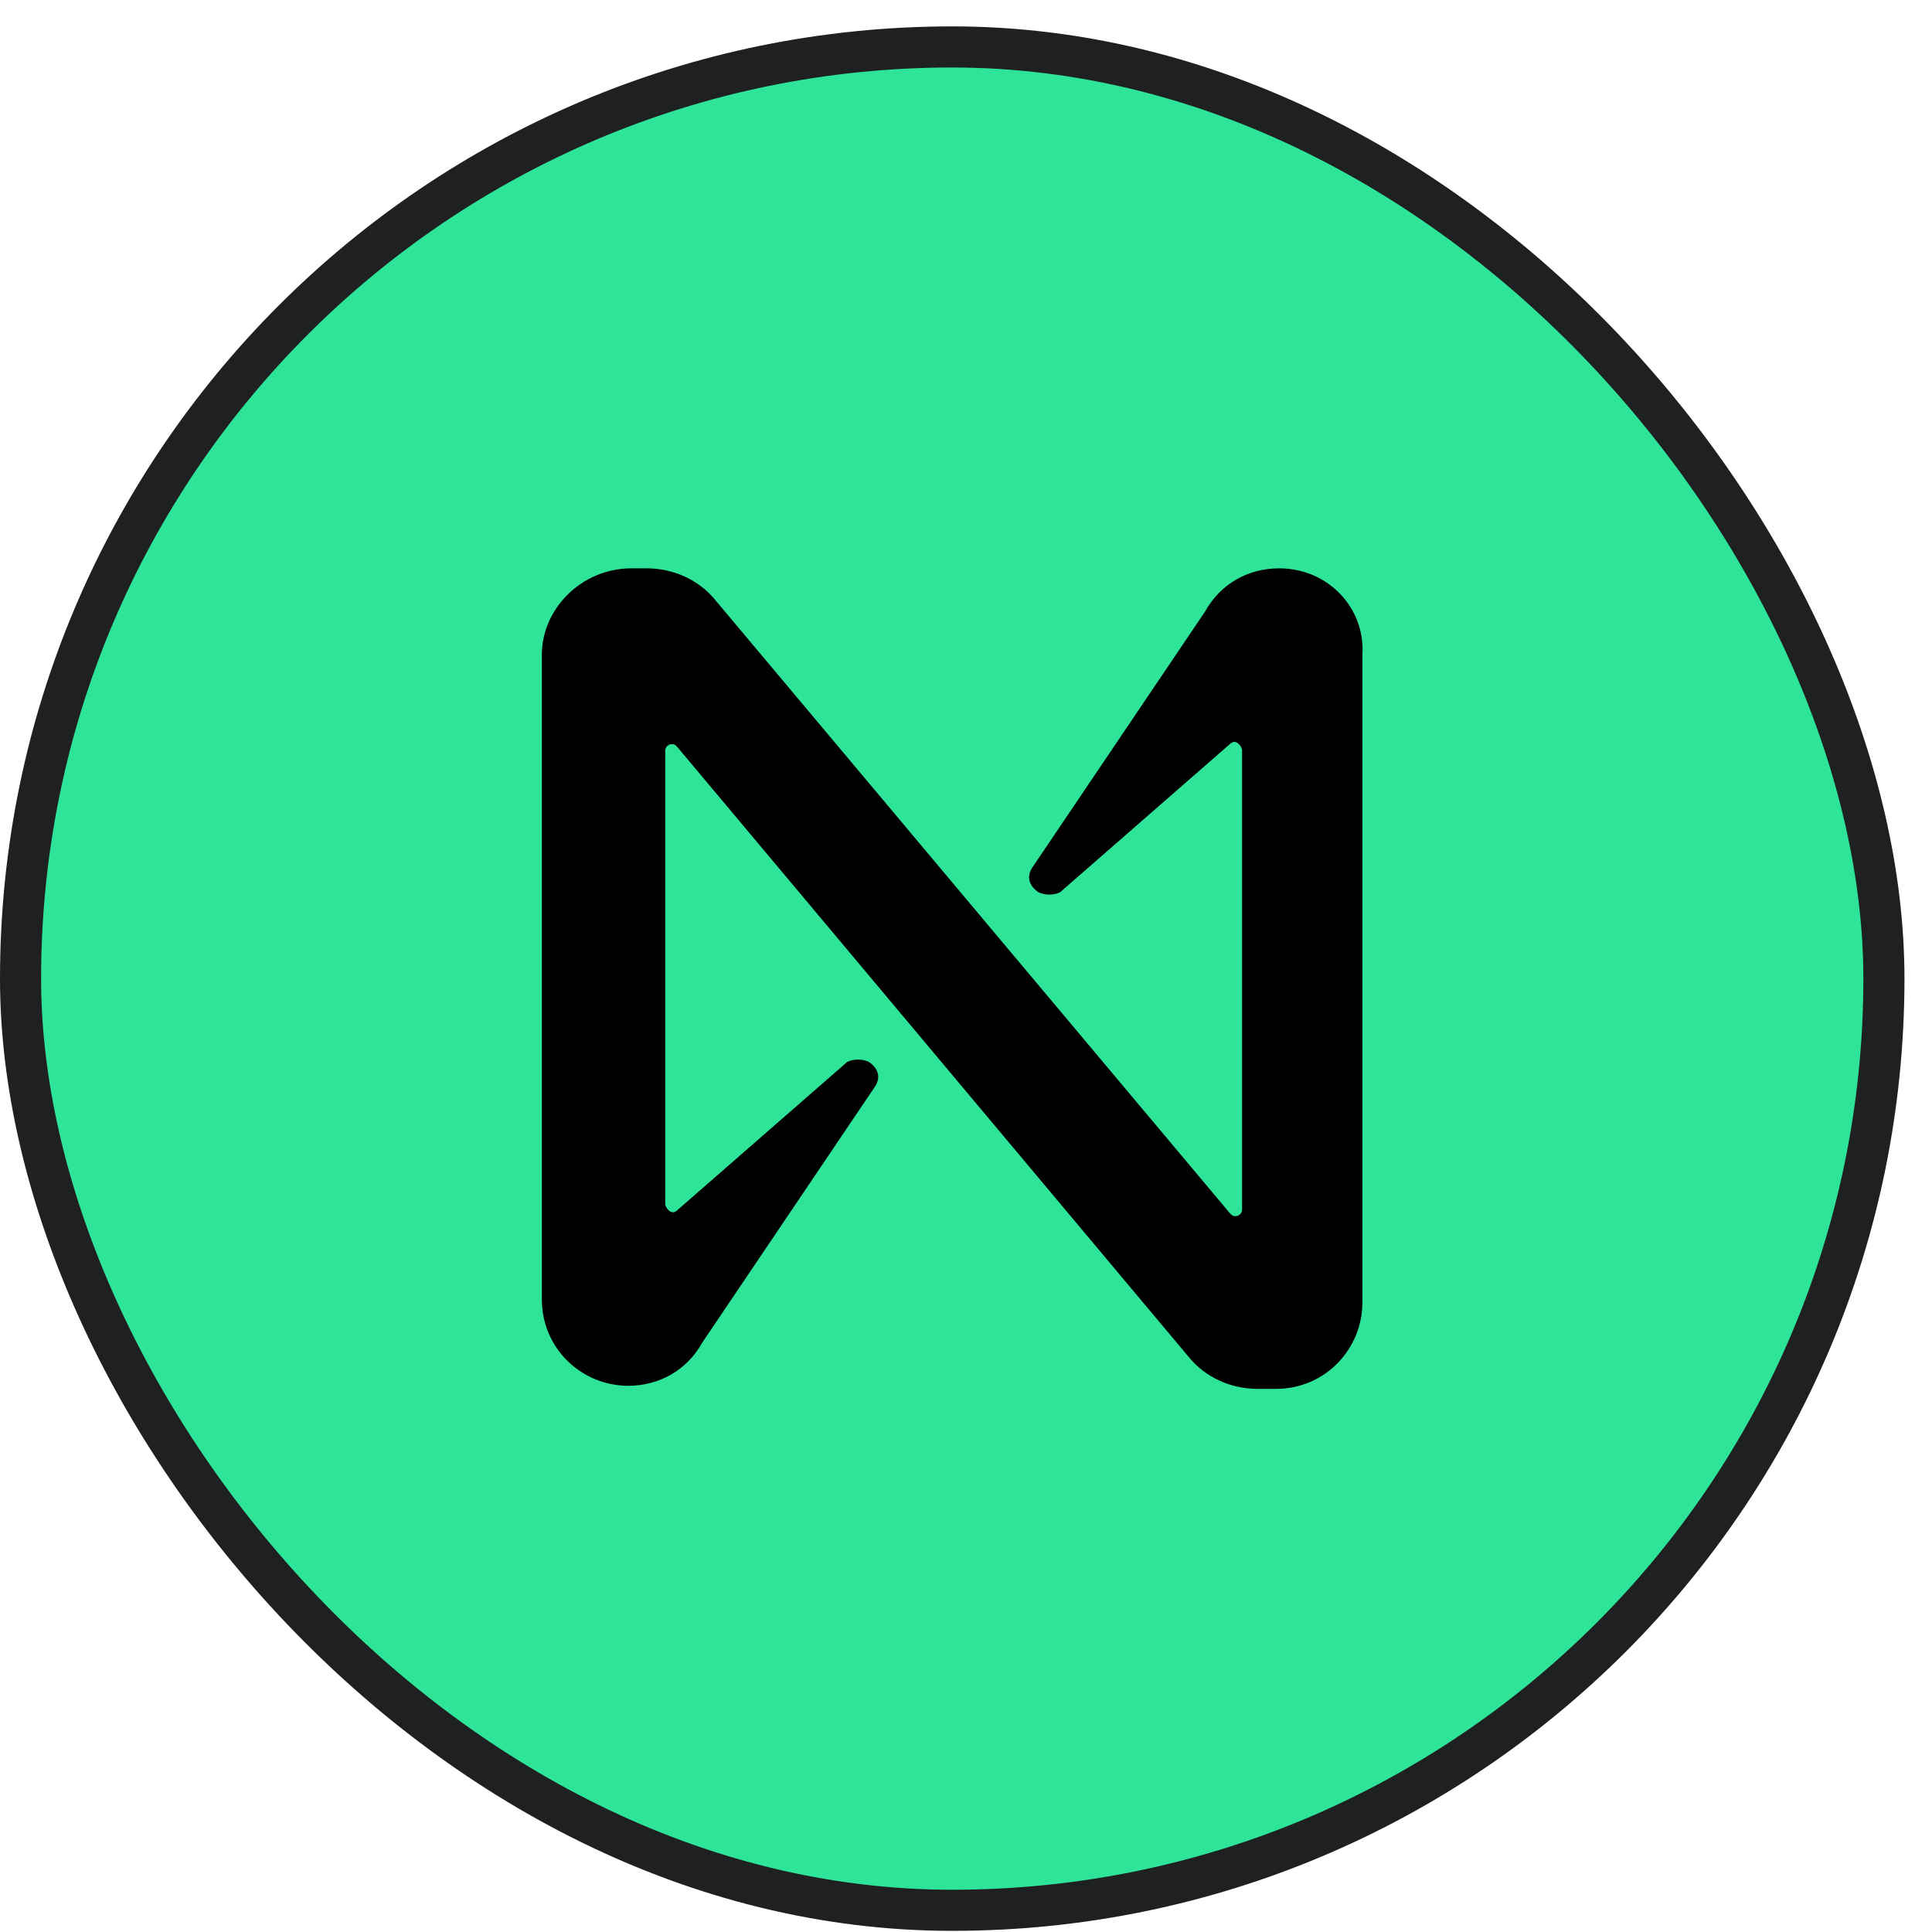
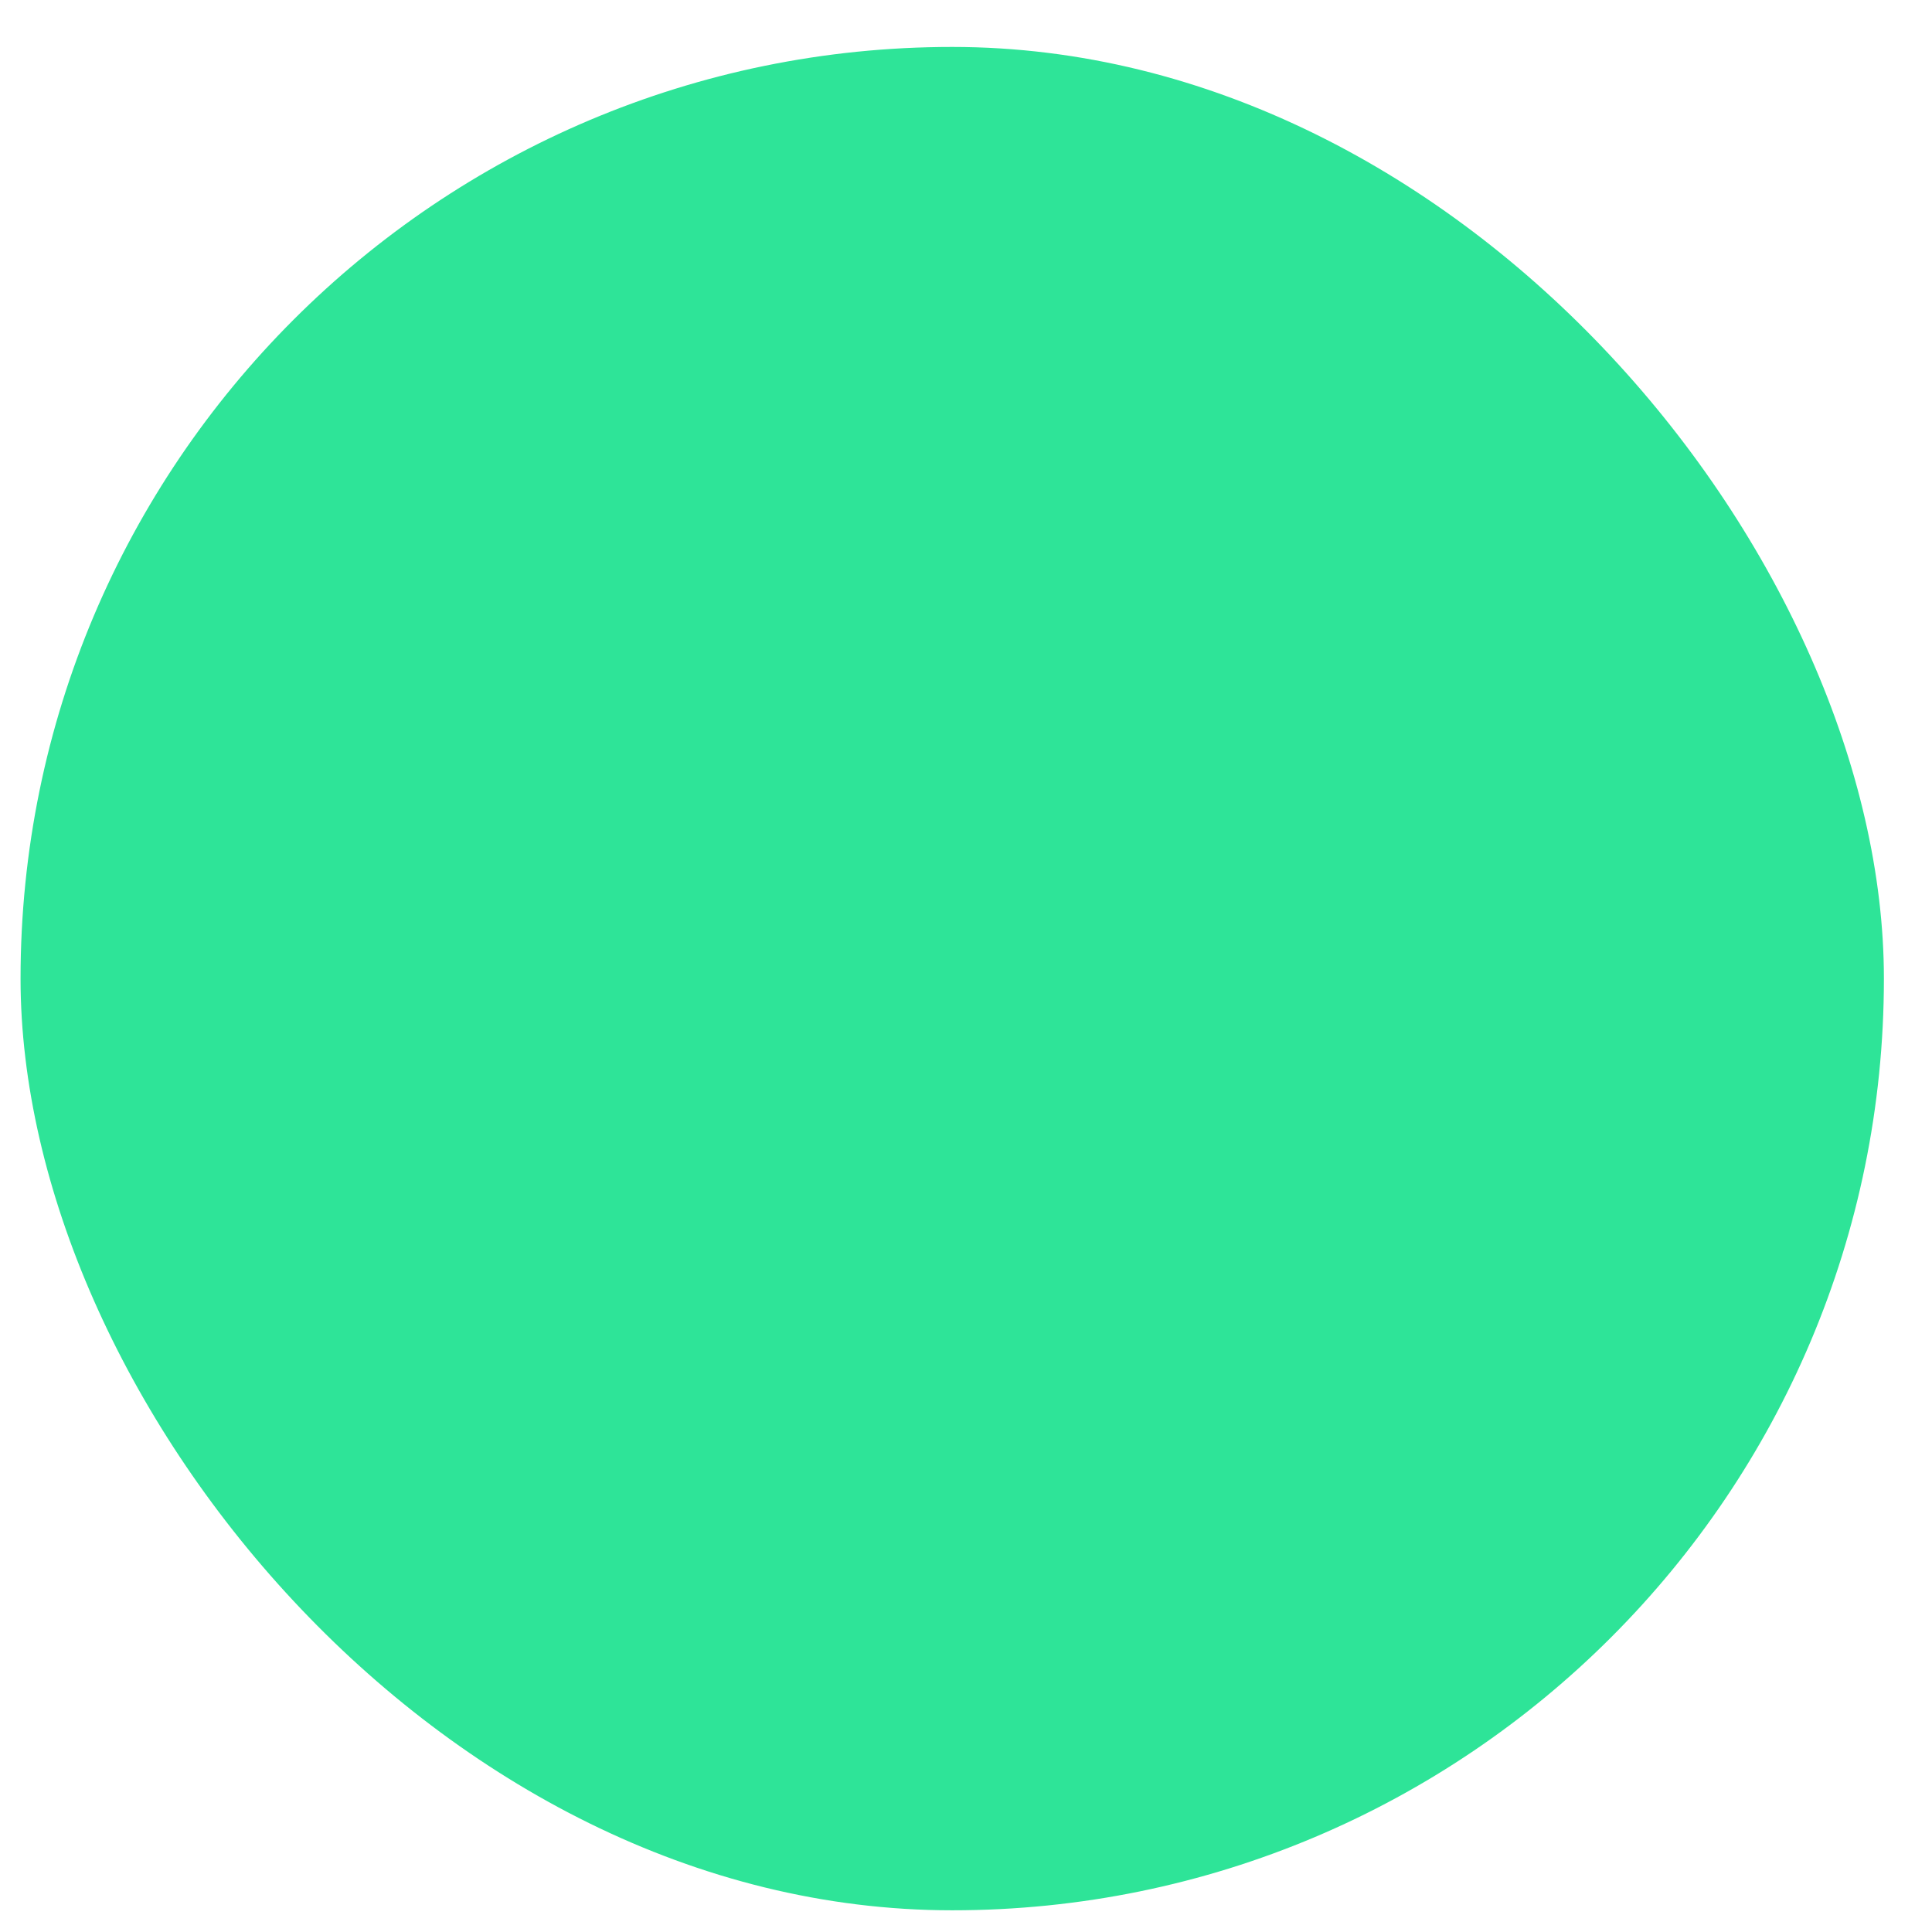
<svg xmlns="http://www.w3.org/2000/svg" width="47" height="47" viewBox="0 0 47 47" fill="none">
  <rect x="0.5" y="1.142" width="45.33" height="45.33" rx="22.665" fill="#2EE498" />
-   <path d="M31.117 13.826C30.366 13.826 29.691 14.201 29.316 14.877L25.113 21.105C24.963 21.33 25.038 21.555 25.263 21.706C25.413 21.781 25.639 21.781 25.789 21.706L29.916 18.104C29.991 18.029 30.066 18.029 30.141 18.104C30.141 18.104 30.216 18.179 30.216 18.254V29.435C30.216 29.51 30.141 29.585 30.066 29.585C29.991 29.585 29.991 29.585 29.916 29.51L17.384 14.577C17.009 14.126 16.408 13.826 15.733 13.826H15.358C14.157 13.826 13.182 14.802 13.182 15.927V31.611C13.182 32.812 14.157 33.712 15.283 33.712C16.033 33.712 16.709 33.337 17.084 32.662L21.286 26.433C21.436 26.208 21.361 25.983 21.136 25.833C20.986 25.758 20.761 25.758 20.611 25.833L16.483 29.435C16.408 29.51 16.333 29.51 16.258 29.435C16.258 29.435 16.183 29.36 16.183 29.285V18.254C16.183 18.179 16.258 18.104 16.333 18.104C16.408 18.104 16.408 18.104 16.483 18.179L28.94 33.037C29.316 33.487 29.916 33.787 30.591 33.787H31.042C32.242 33.787 33.143 32.812 33.143 31.686V15.927C33.218 14.802 32.317 13.826 31.117 13.826Z" fill="black" />
-   <rect x="0.5" y="1.142" width="45.33" height="45.33" rx="22.665" stroke="#1F2021" />
</svg>